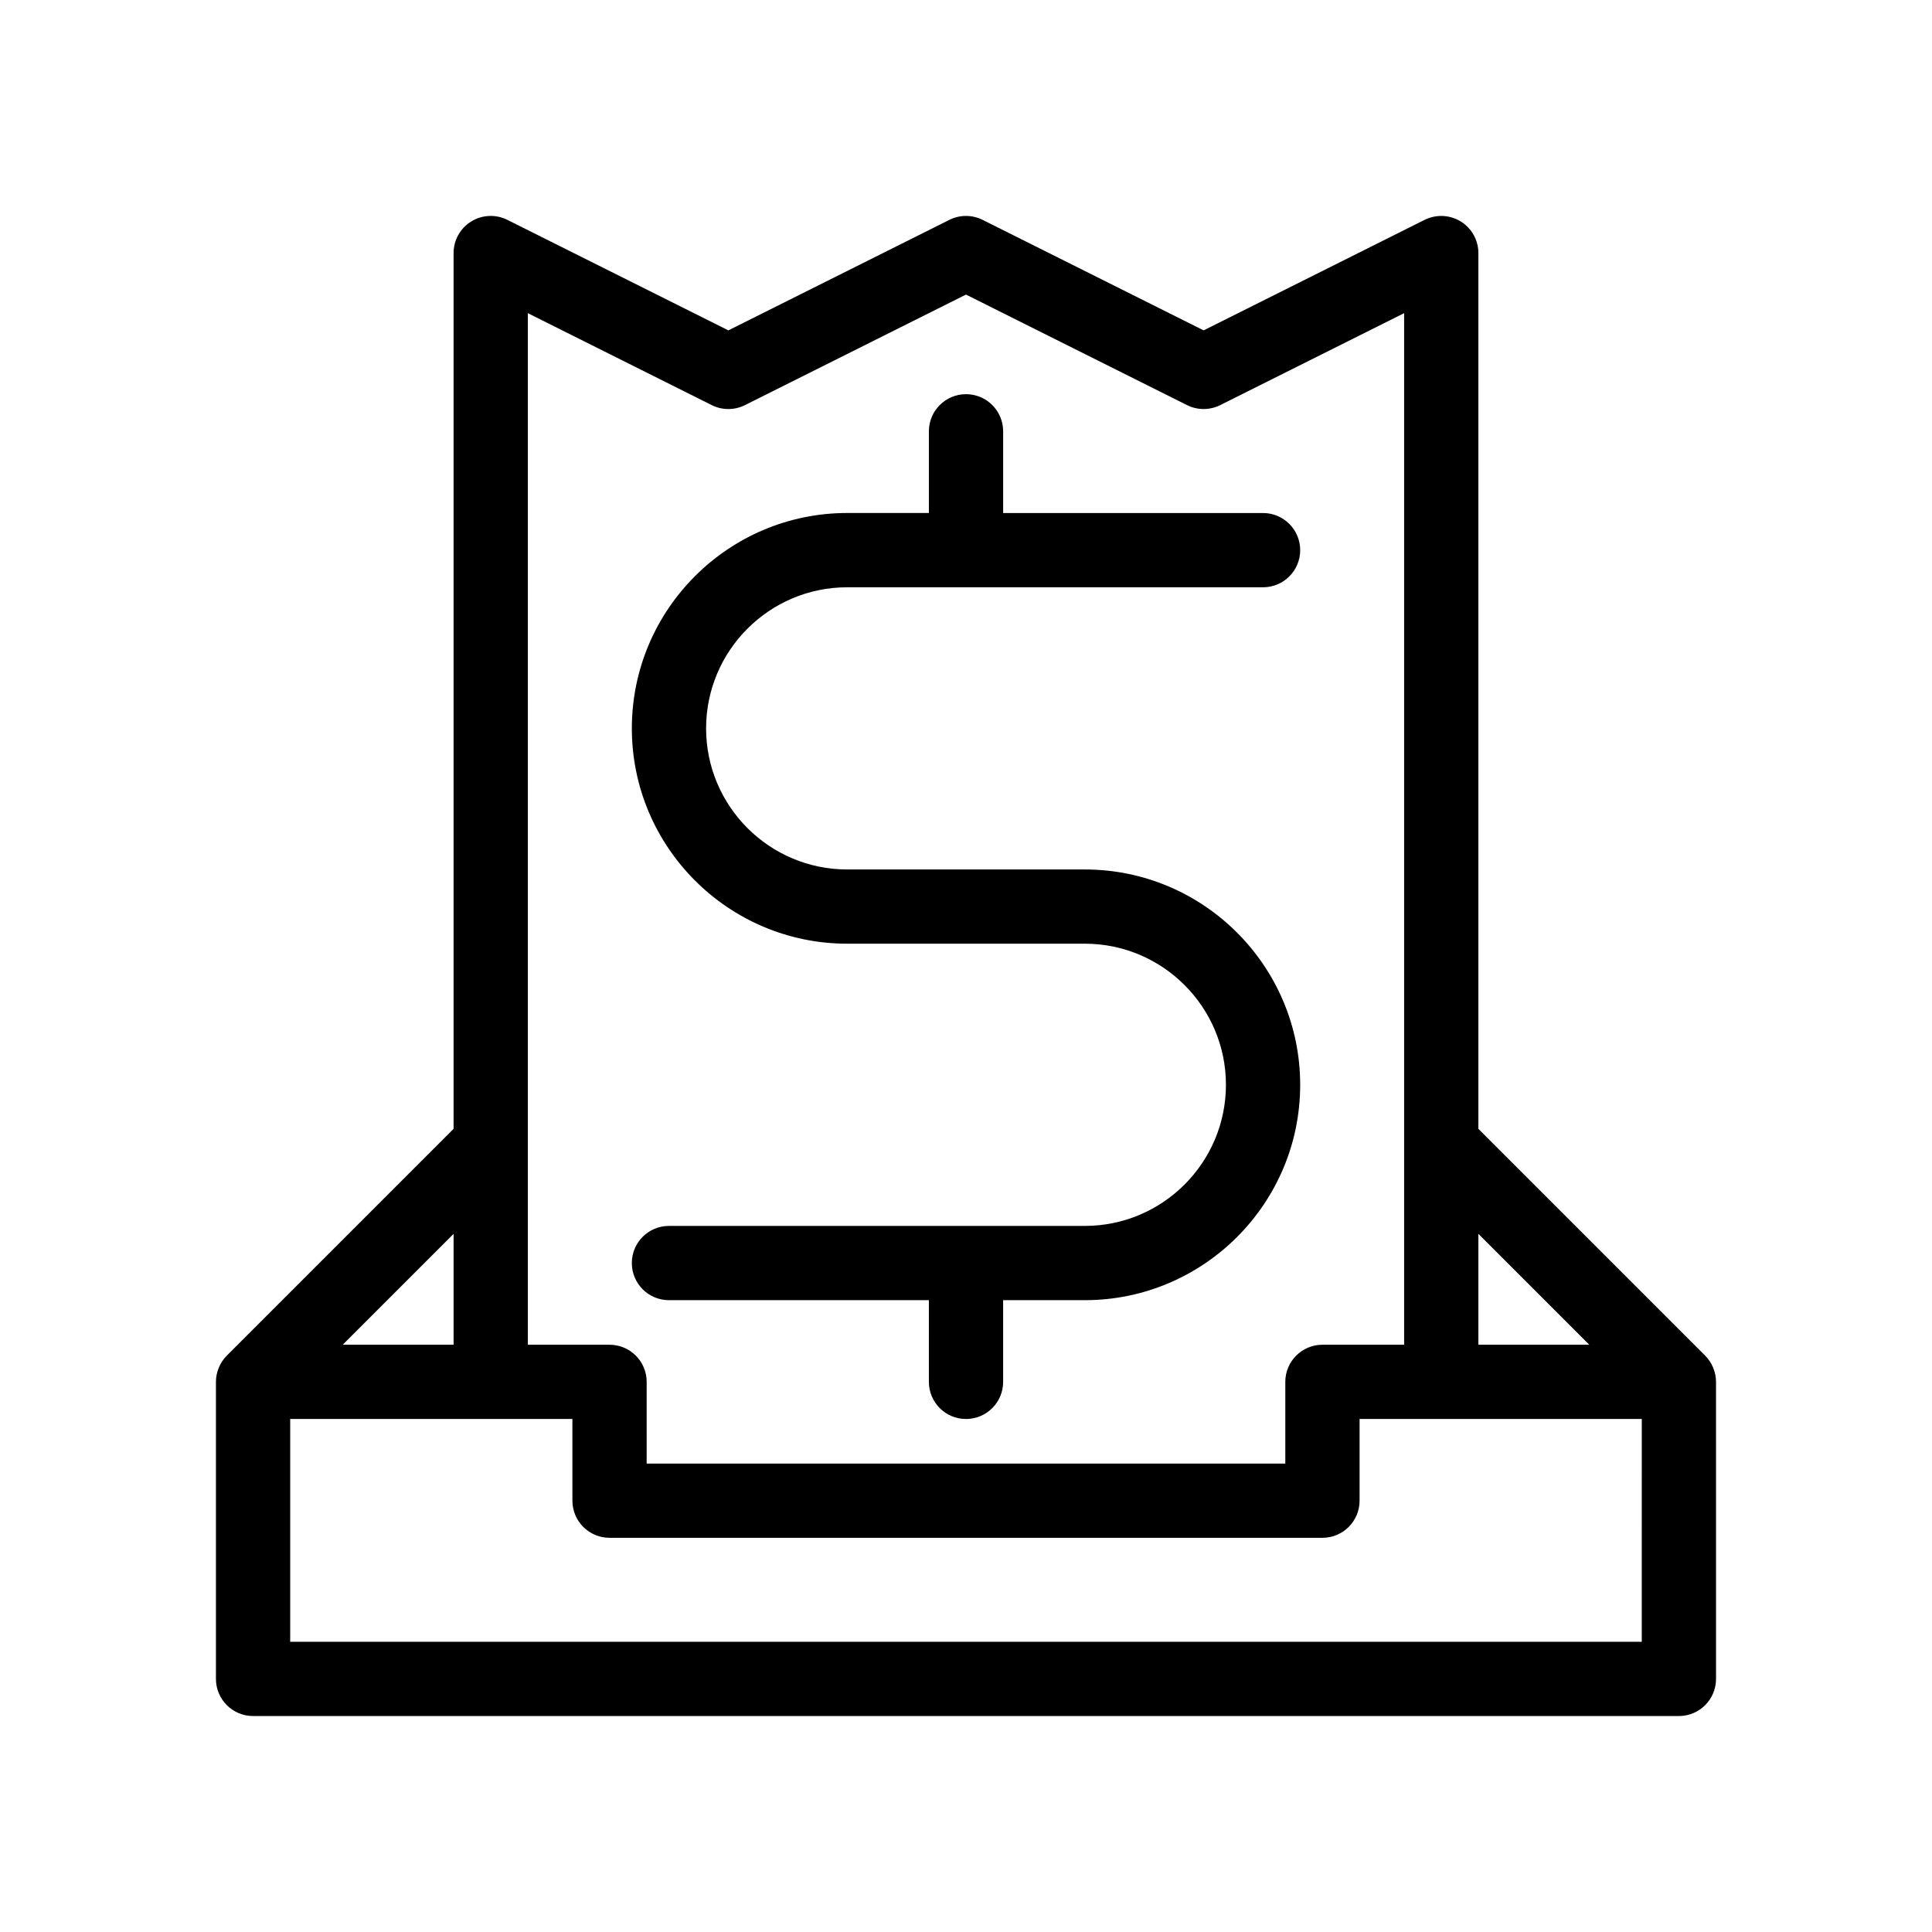
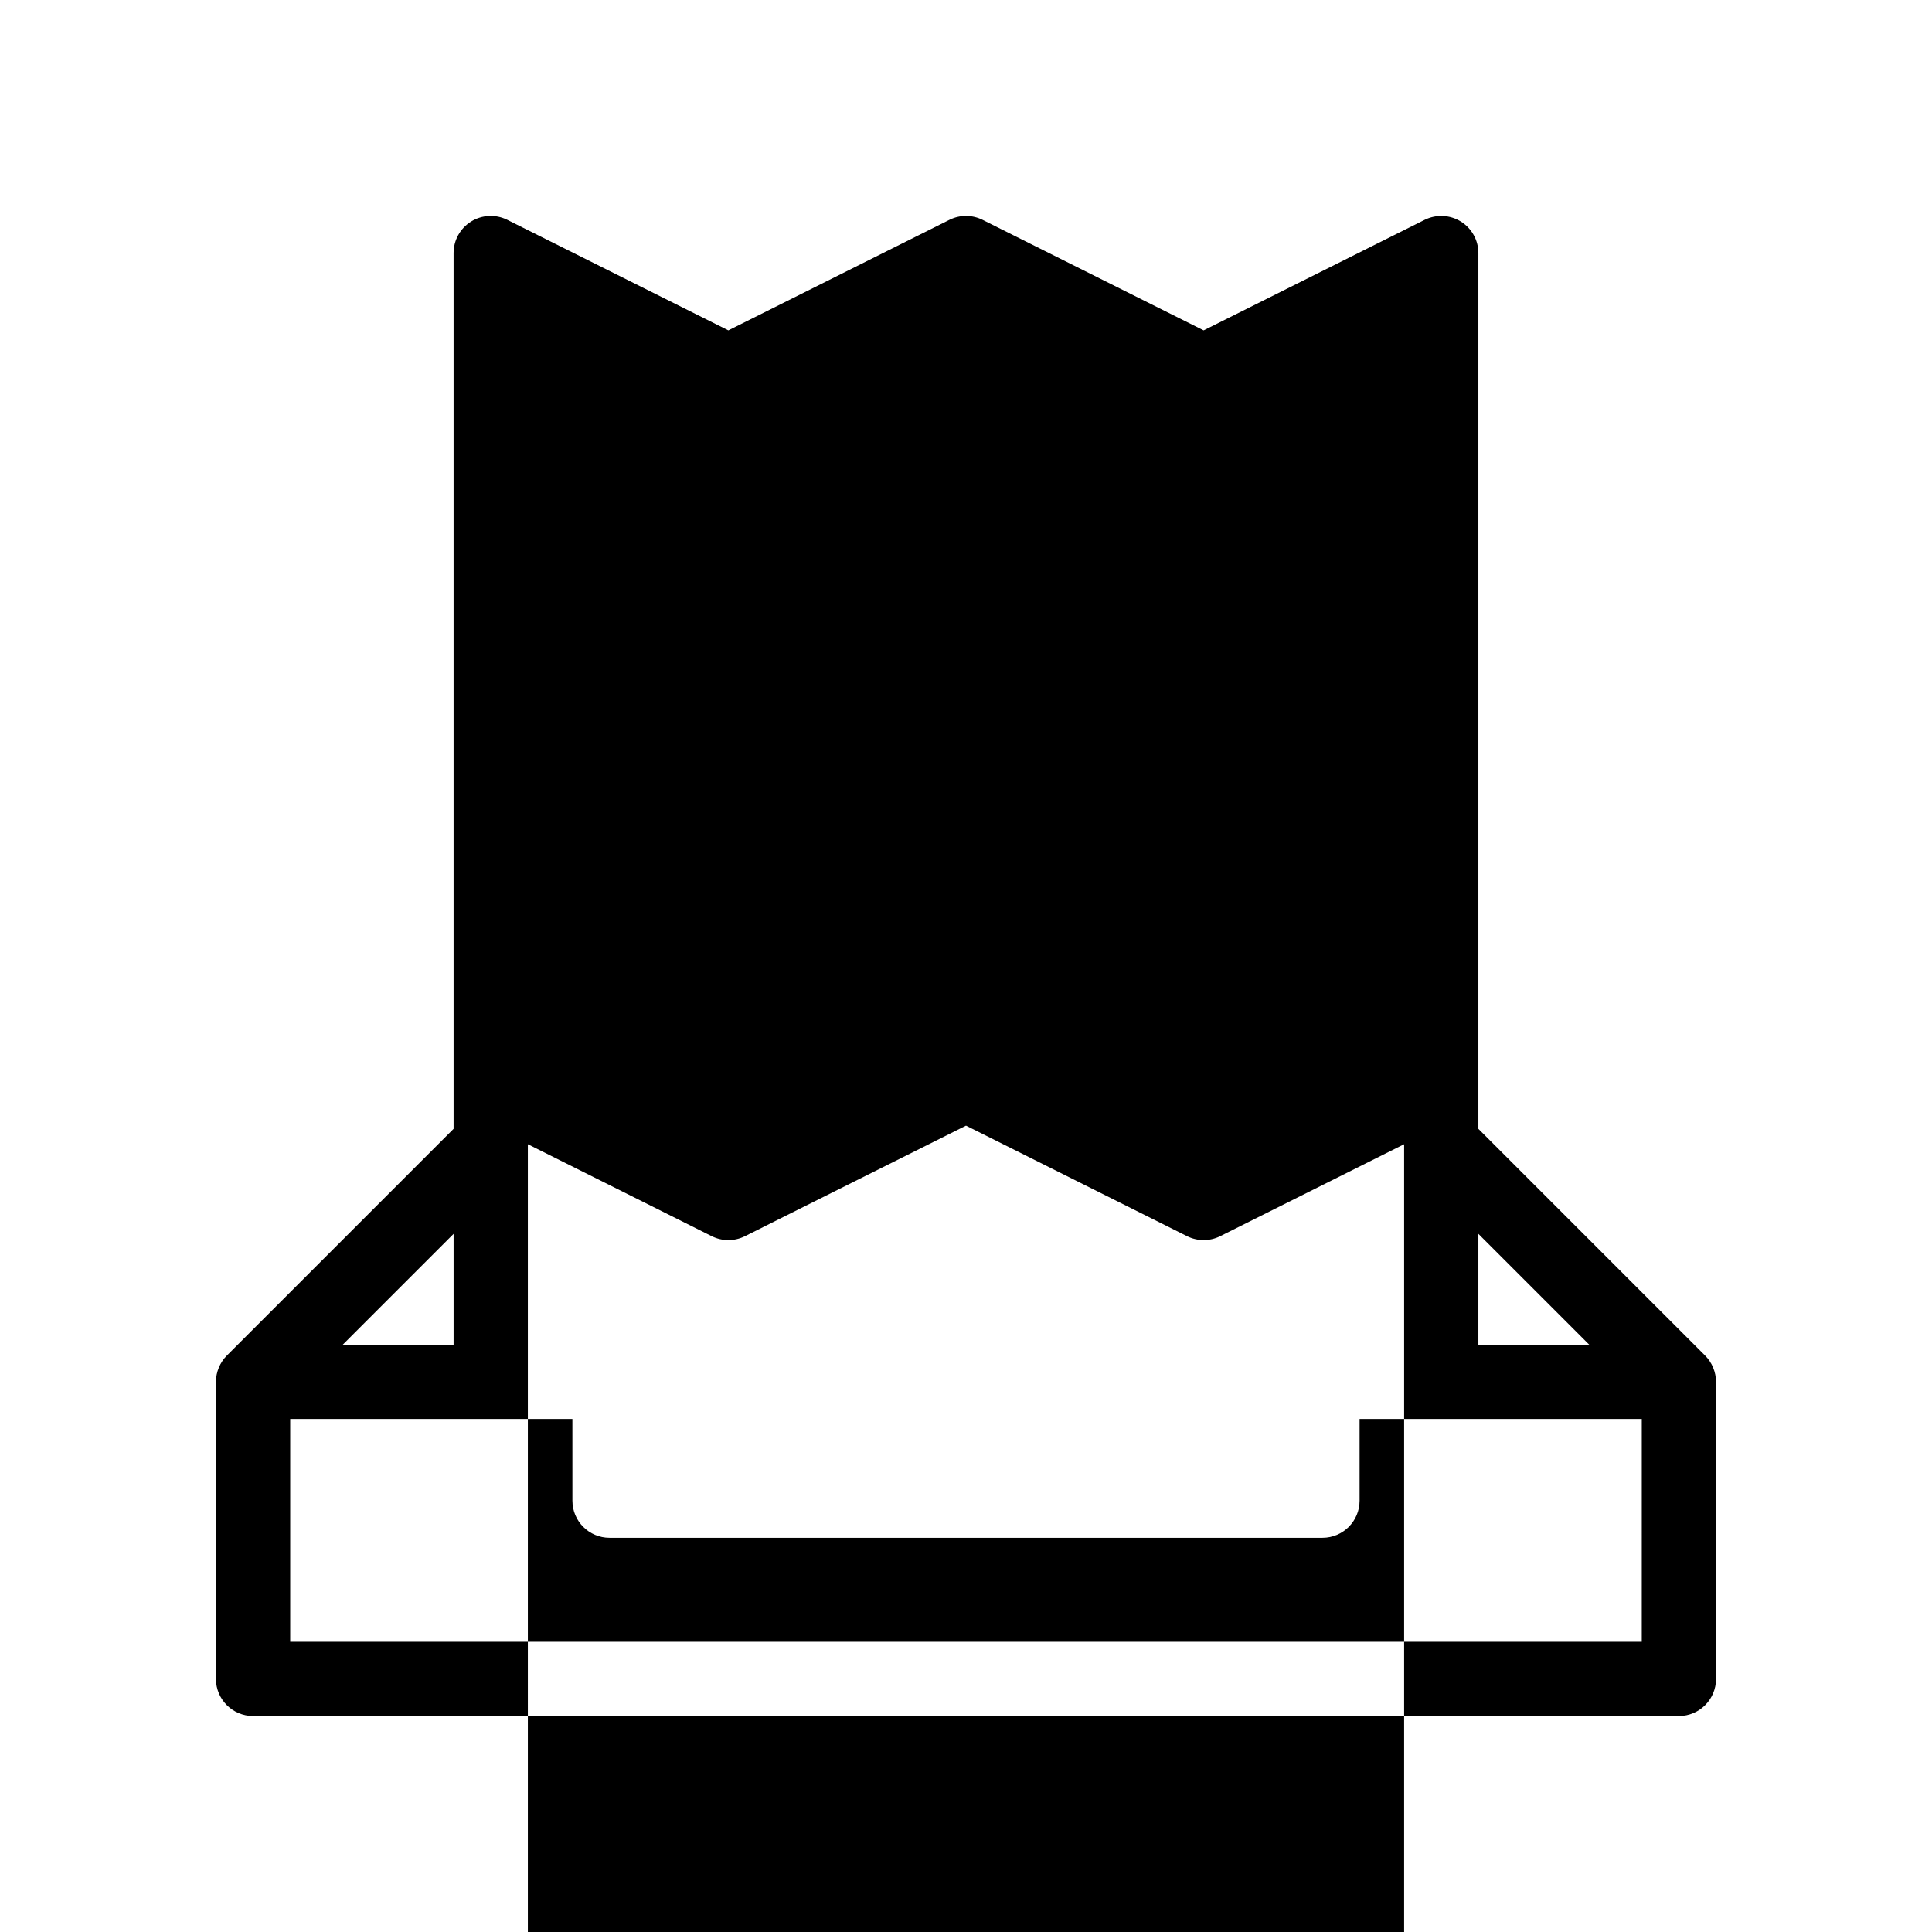
<svg xmlns="http://www.w3.org/2000/svg" fill="#000000" width="800px" height="800px" version="1.1" viewBox="144 144 512 512">
  <g>
-     <path d="m431.49 468.88h-110.21c-5.434 0-9.84 4.406-9.84 9.84s4.406 9.84 9.84 9.84h68.879l0.004 21.648c0 5.434 4.406 9.84 9.84 9.84s9.84-4.406 9.84-9.84v-21.648h21.648c31.469 0 57.07-25.602 57.07-57.07s-25.602-57.07-57.07-57.07h-62.977c-20.617 0-37.391-16.773-37.391-37.391 0-20.617 16.773-37.391 37.391-37.391h110.21c5.434 0 9.84-4.406 9.84-9.84s-4.406-9.84-9.84-9.84h-68.879v-21.656c0-5.434-4.406-9.84-9.84-9.84s-9.84 4.406-9.84 9.84v21.648h-21.648c-31.469 0-57.07 25.602-57.07 57.07s25.602 57.07 57.07 57.07h62.977c20.617 0 37.391 16.773 37.391 37.391 0 20.625-16.773 37.398-37.391 37.398z" />
-     <path d="m595.88 503.25-60.094-60.094v-232.09c0-3.41-1.766-6.578-4.668-8.371-2.894-1.789-6.519-1.949-9.574-0.43l-58.57 29.289-58.574-29.289c-2.766-1.383-6.035-1.383-8.801 0l-58.578 29.289-58.574-29.289c-3.055-1.527-6.676-1.363-9.574 0.43-2.906 1.793-4.668 4.961-4.668 8.371v232.09l-60.094 60.094c-0.945 0.945-1.645 2.035-2.125 3.199-0.48 1.156-0.758 2.426-0.758 3.758v78.719c0 5.434 4.406 9.84 9.84 9.84h377.86c5.434 0 9.84-4.406 9.84-9.84l-0.004-78.719c0-1.281-0.262-2.555-0.758-3.758-0.48-1.164-1.18-2.254-2.125-3.199zm-60.094-32.266 29.383 29.383h-29.383zm-251.9-23.754v-220.24l48.734 24.371c2.766 1.383 6.035 1.383 8.801 0l58.578-29.293 58.574 29.289c2.766 1.383 6.035 1.383 8.801 0l48.734-24.367v273.38h-21.648c-5.434 0-9.84 4.406-9.84 9.84v21.648h-169.25l0.004-21.648c0-5.434-4.406-9.84-9.84-9.84h-21.648zm-19.68 23.754v29.383h-29.383zm314.88 108.1h-358.18v-59.039h74.785l0.004 21.648c0 5.434 4.406 9.84 9.84 9.84h188.93c5.434 0 9.84-4.406 9.84-9.84v-21.648h74.785z" />
+     <path d="m595.88 503.25-60.094-60.094v-232.09c0-3.41-1.766-6.578-4.668-8.371-2.894-1.789-6.519-1.949-9.574-0.43l-58.57 29.289-58.574-29.289c-2.766-1.383-6.035-1.383-8.801 0l-58.578 29.289-58.574-29.289c-3.055-1.527-6.676-1.363-9.574 0.43-2.906 1.793-4.668 4.961-4.668 8.371v232.09l-60.094 60.094c-0.945 0.945-1.645 2.035-2.125 3.199-0.48 1.156-0.758 2.426-0.758 3.758v78.719c0 5.434 4.406 9.84 9.84 9.84h377.86c5.434 0 9.84-4.406 9.84-9.84l-0.004-78.719c0-1.281-0.262-2.555-0.758-3.758-0.48-1.164-1.18-2.254-2.125-3.199zm-60.094-32.266 29.383 29.383h-29.383zm-251.9-23.754l48.734 24.371c2.766 1.383 6.035 1.383 8.801 0l58.578-29.293 58.574 29.289c2.766 1.383 6.035 1.383 8.801 0l48.734-24.367v273.38h-21.648c-5.434 0-9.84 4.406-9.84 9.84v21.648h-169.25l0.004-21.648c0-5.434-4.406-9.84-9.84-9.84h-21.648zm-19.68 23.754v29.383h-29.383zm314.88 108.1h-358.18v-59.039h74.785l0.004 21.648c0 5.434 4.406 9.84 9.84 9.84h188.93c5.434 0 9.84-4.406 9.84-9.84v-21.648h74.785z" />
  </g>
</svg>